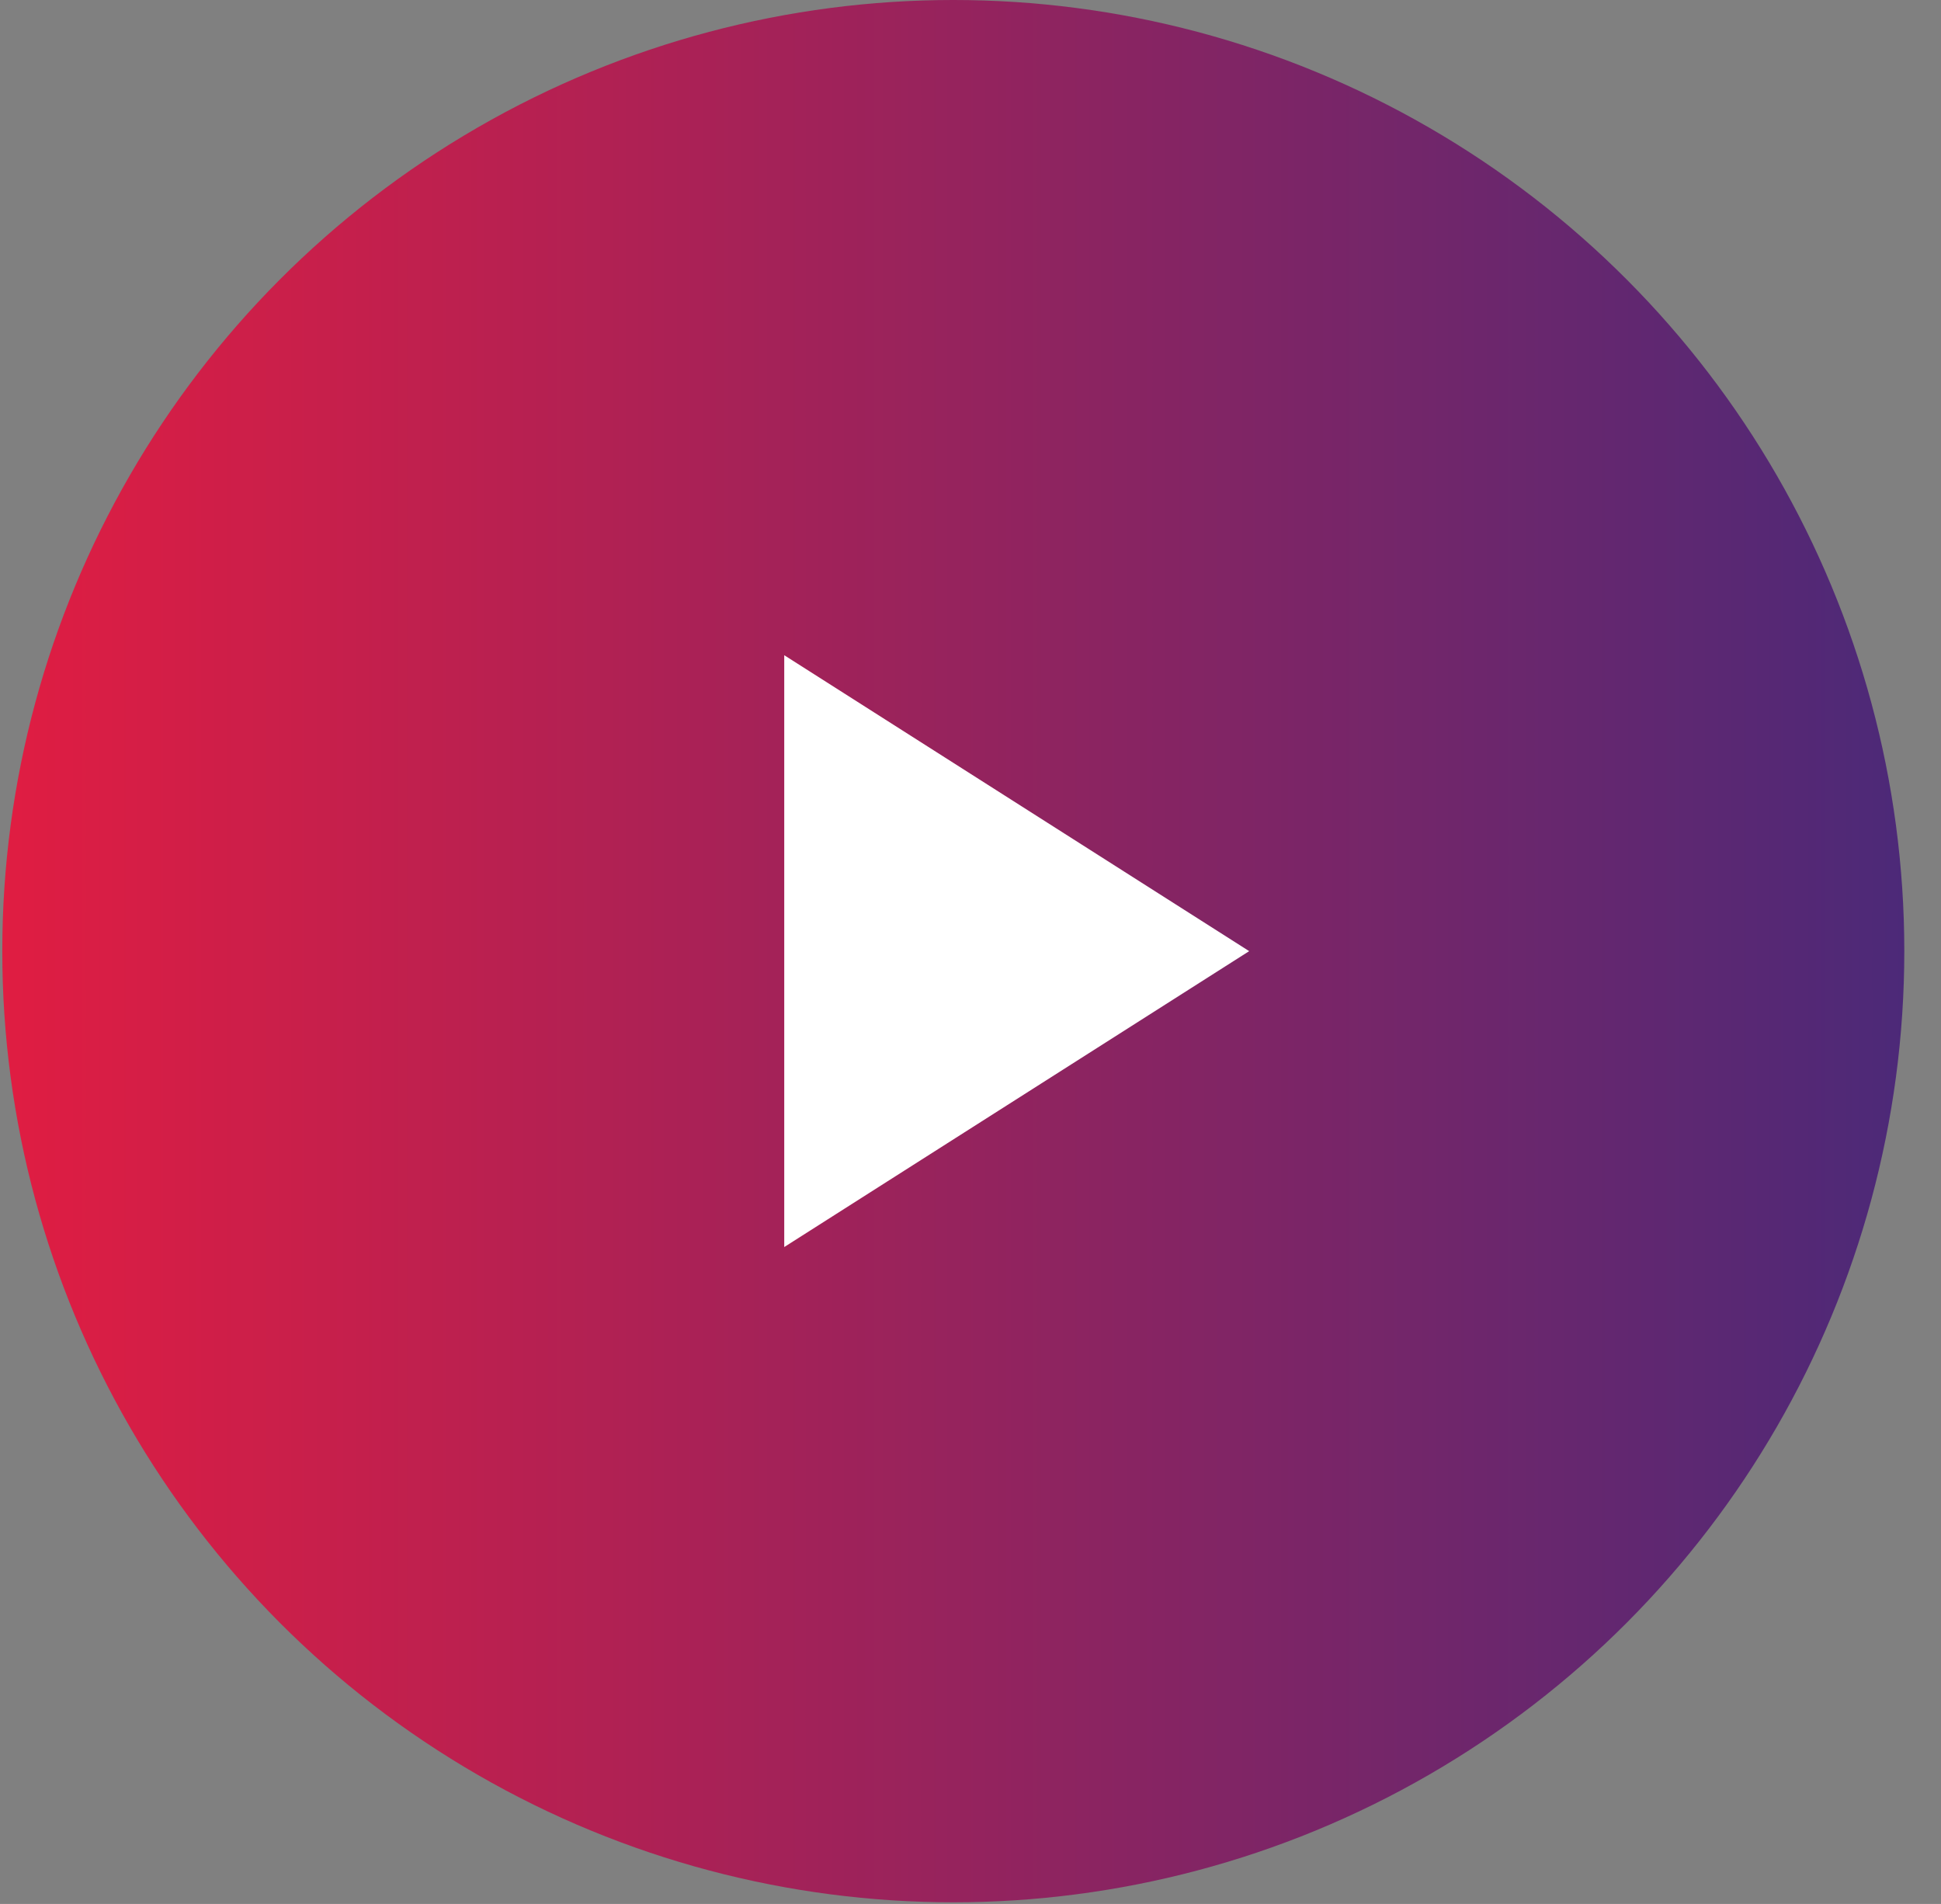
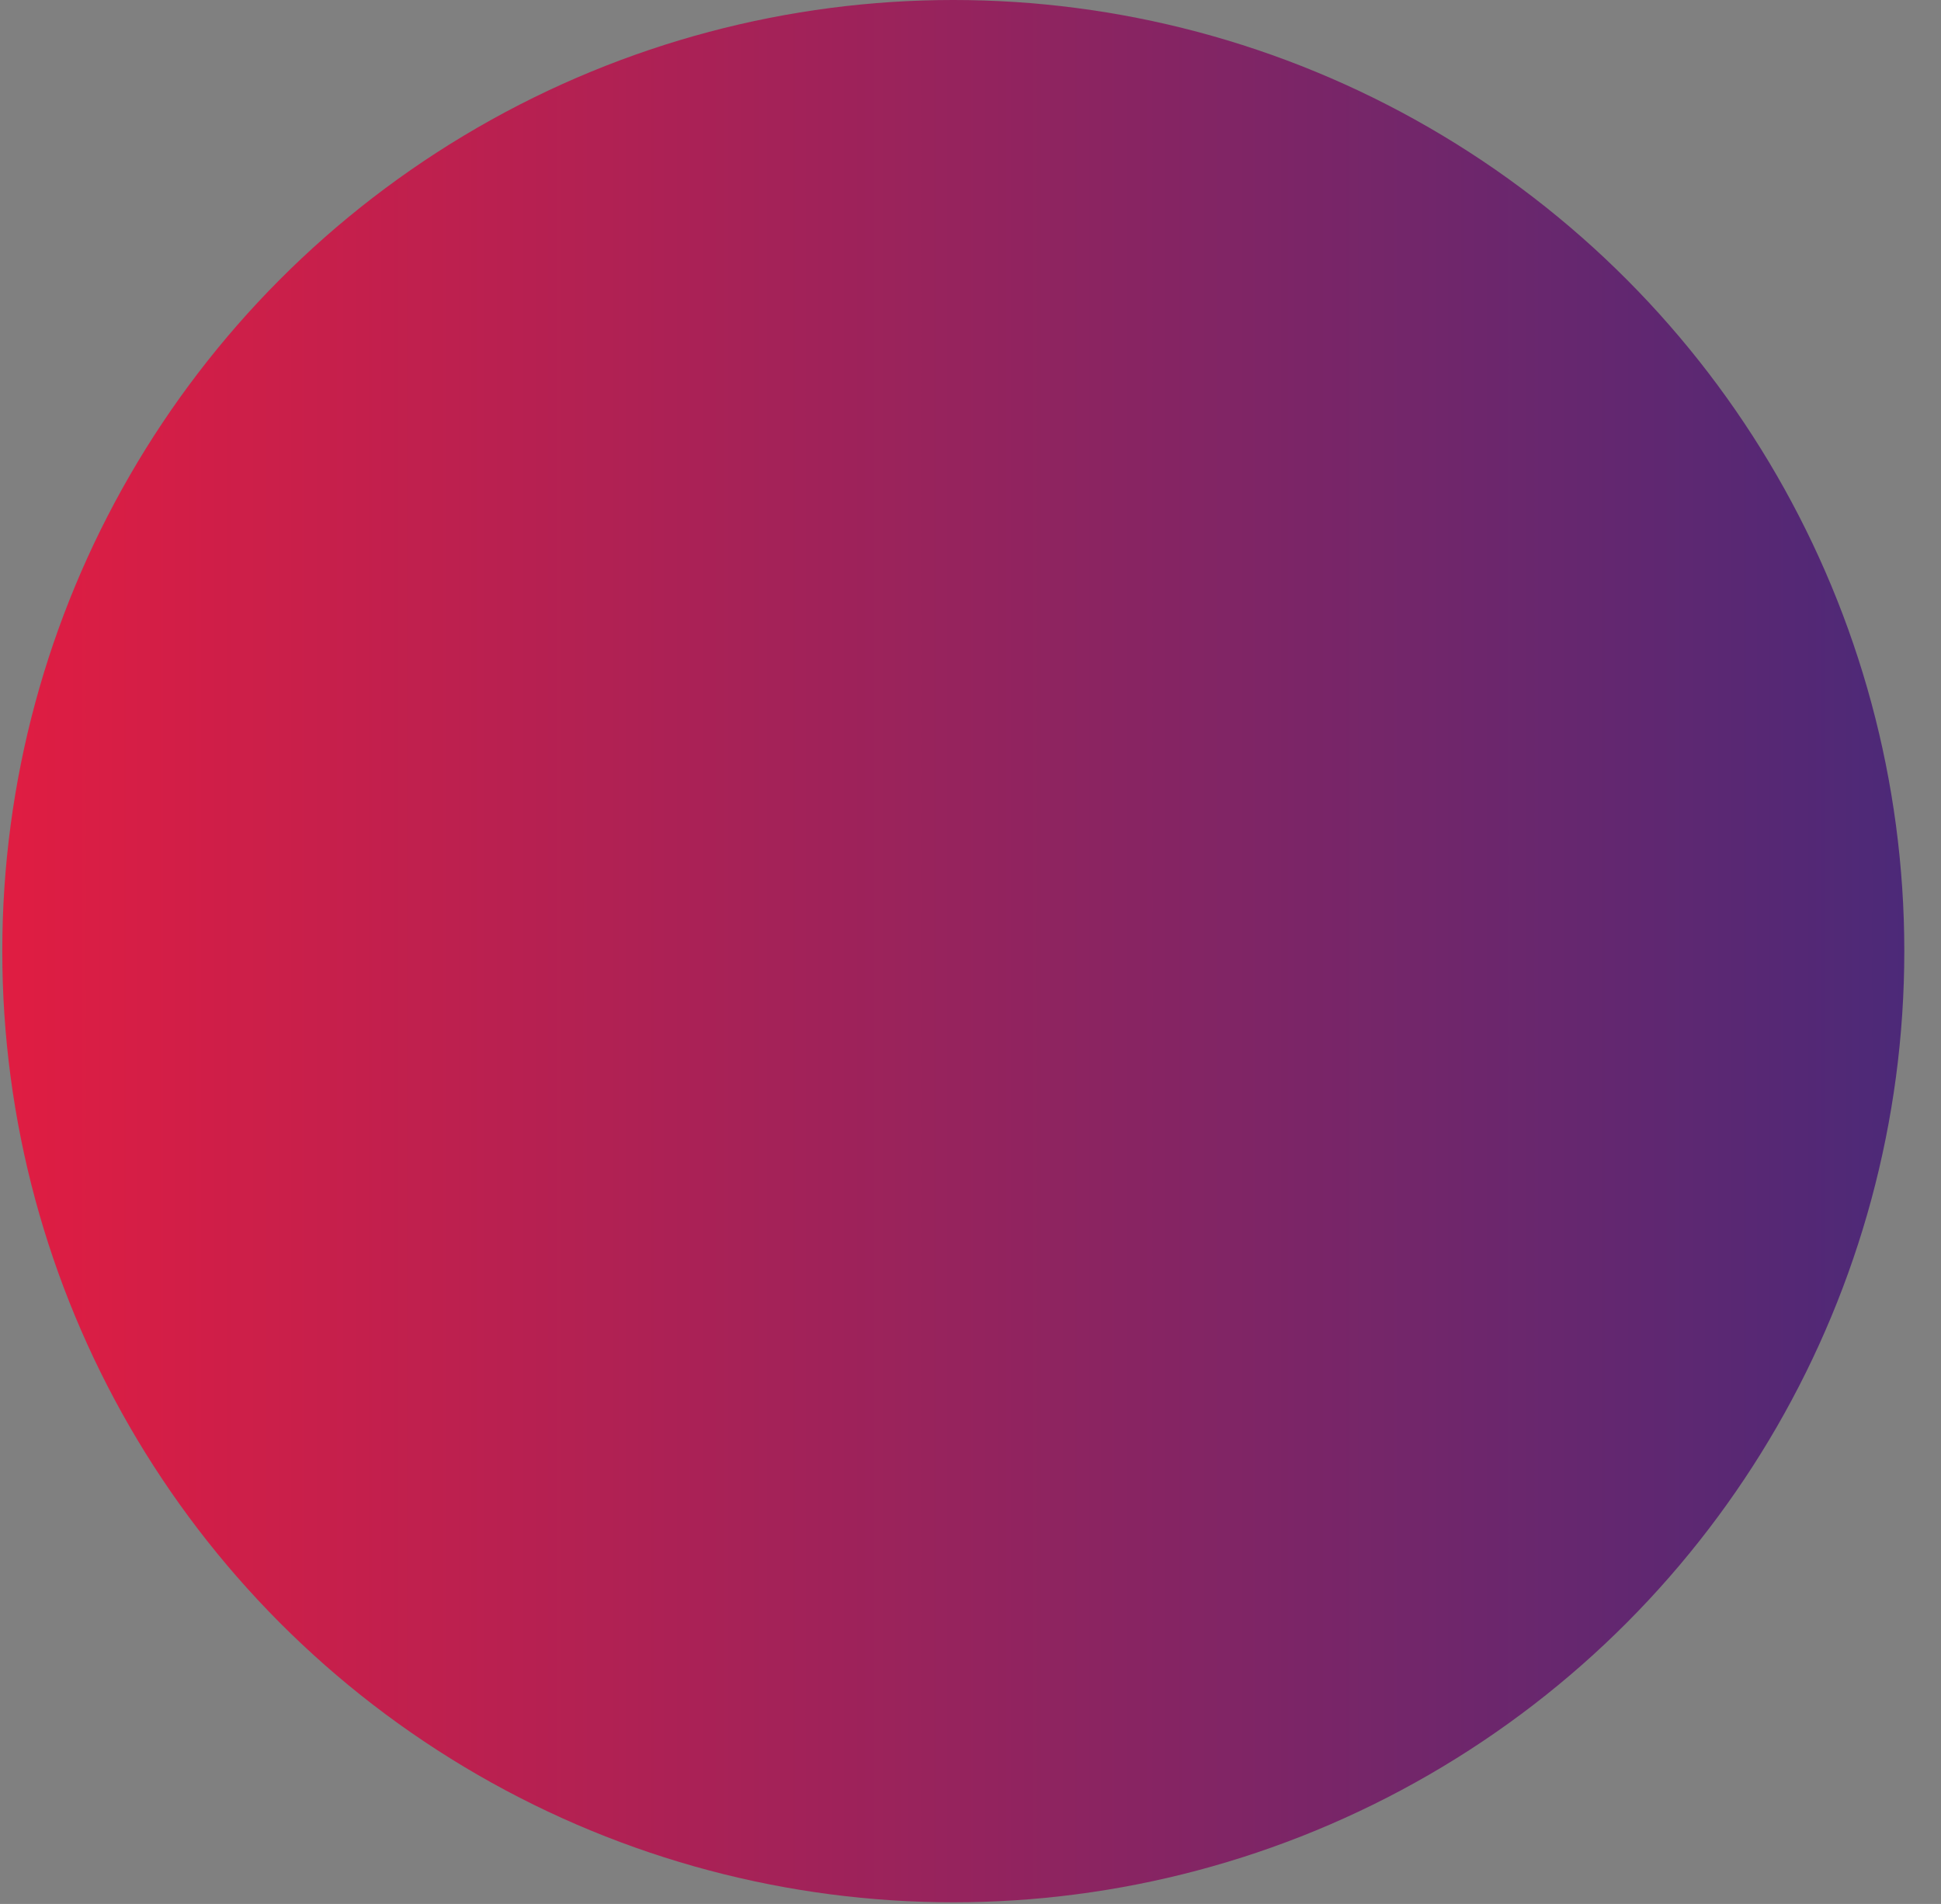
<svg xmlns="http://www.w3.org/2000/svg" width="52" height="51" viewBox="0 0 52 51" fill="none">
  <rect x="0" y="0" width="52" height="51" fill="#808080" stroke="none" />
  <circle cx="25.539" cy="25.478" r="25.478" fill="url(#paint0_linear_2277_402)" />
-   <path d="M21.01 33.404V17.551L33.466 25.478L21.01 33.404Z" fill="white" />
  <defs>
    <linearGradient id="paint0_linear_2277_402" x1="0.062" y1="25.476" x2="51.017" y2="25.476" gradientUnits="userSpaceOnUse">
      <stop stop-color="#E01D42" />
      <stop offset="1" stop-color="#4C2978" />
    </linearGradient>
  </defs>
</svg>